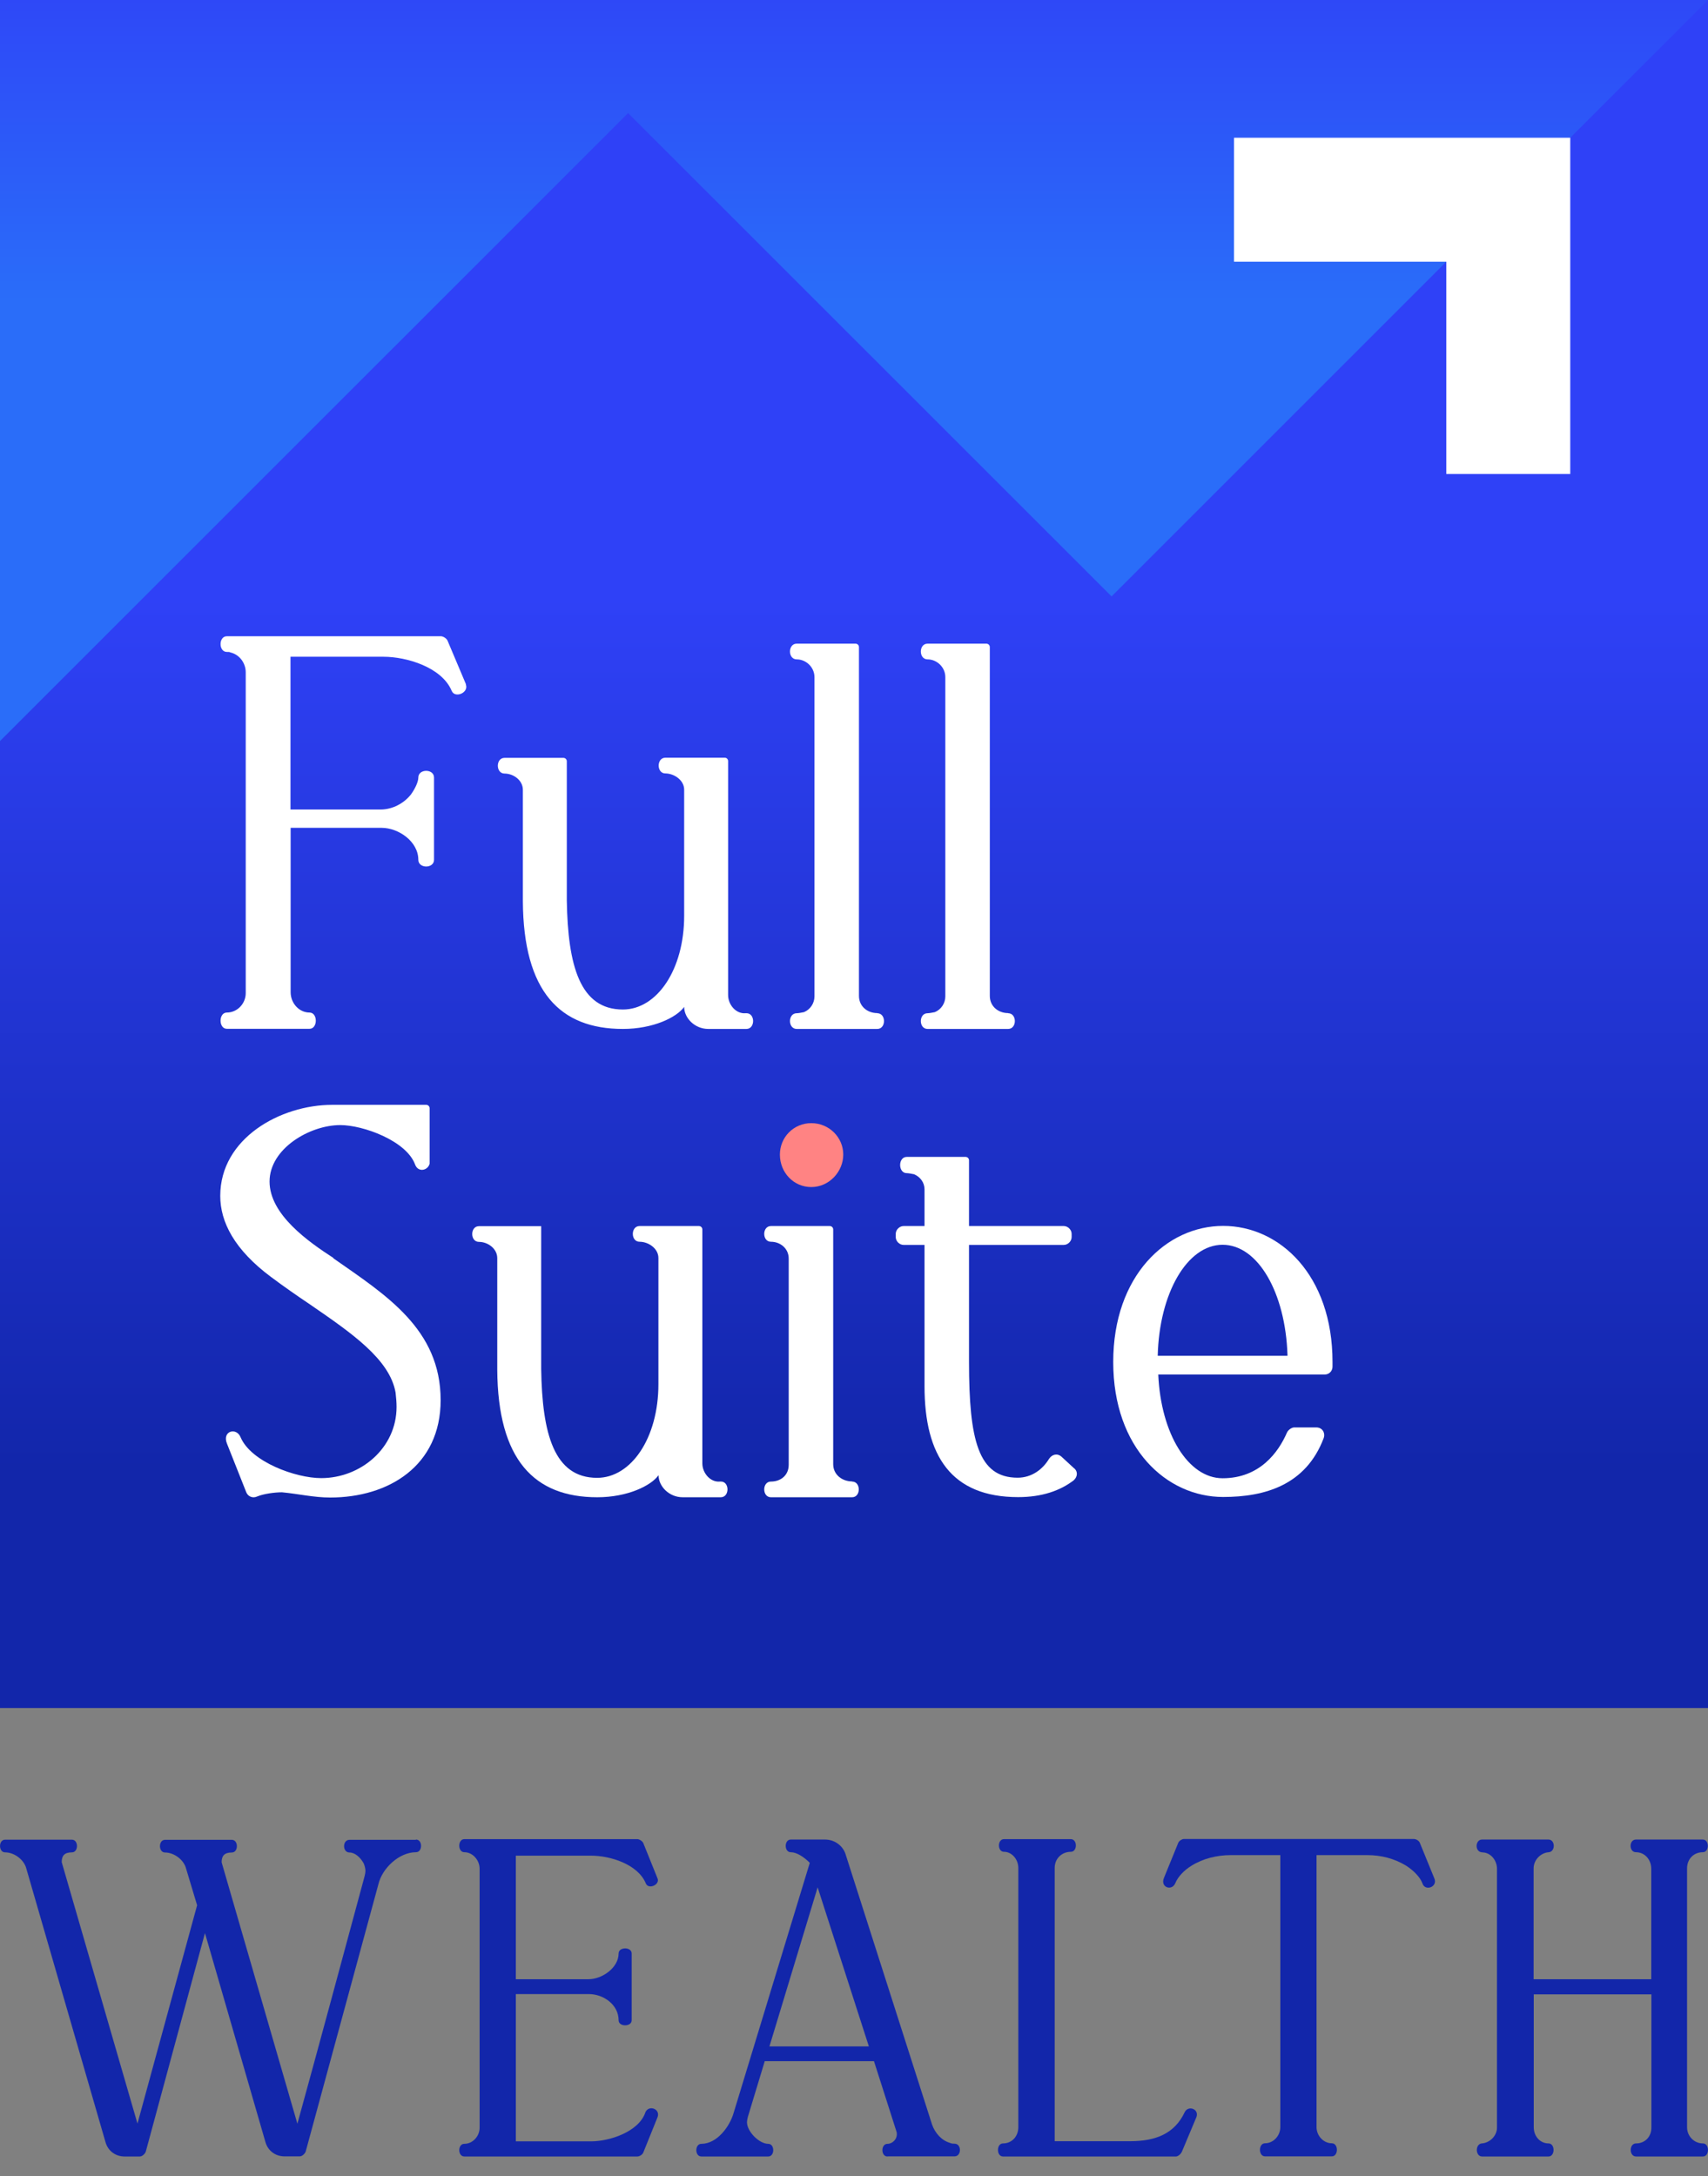
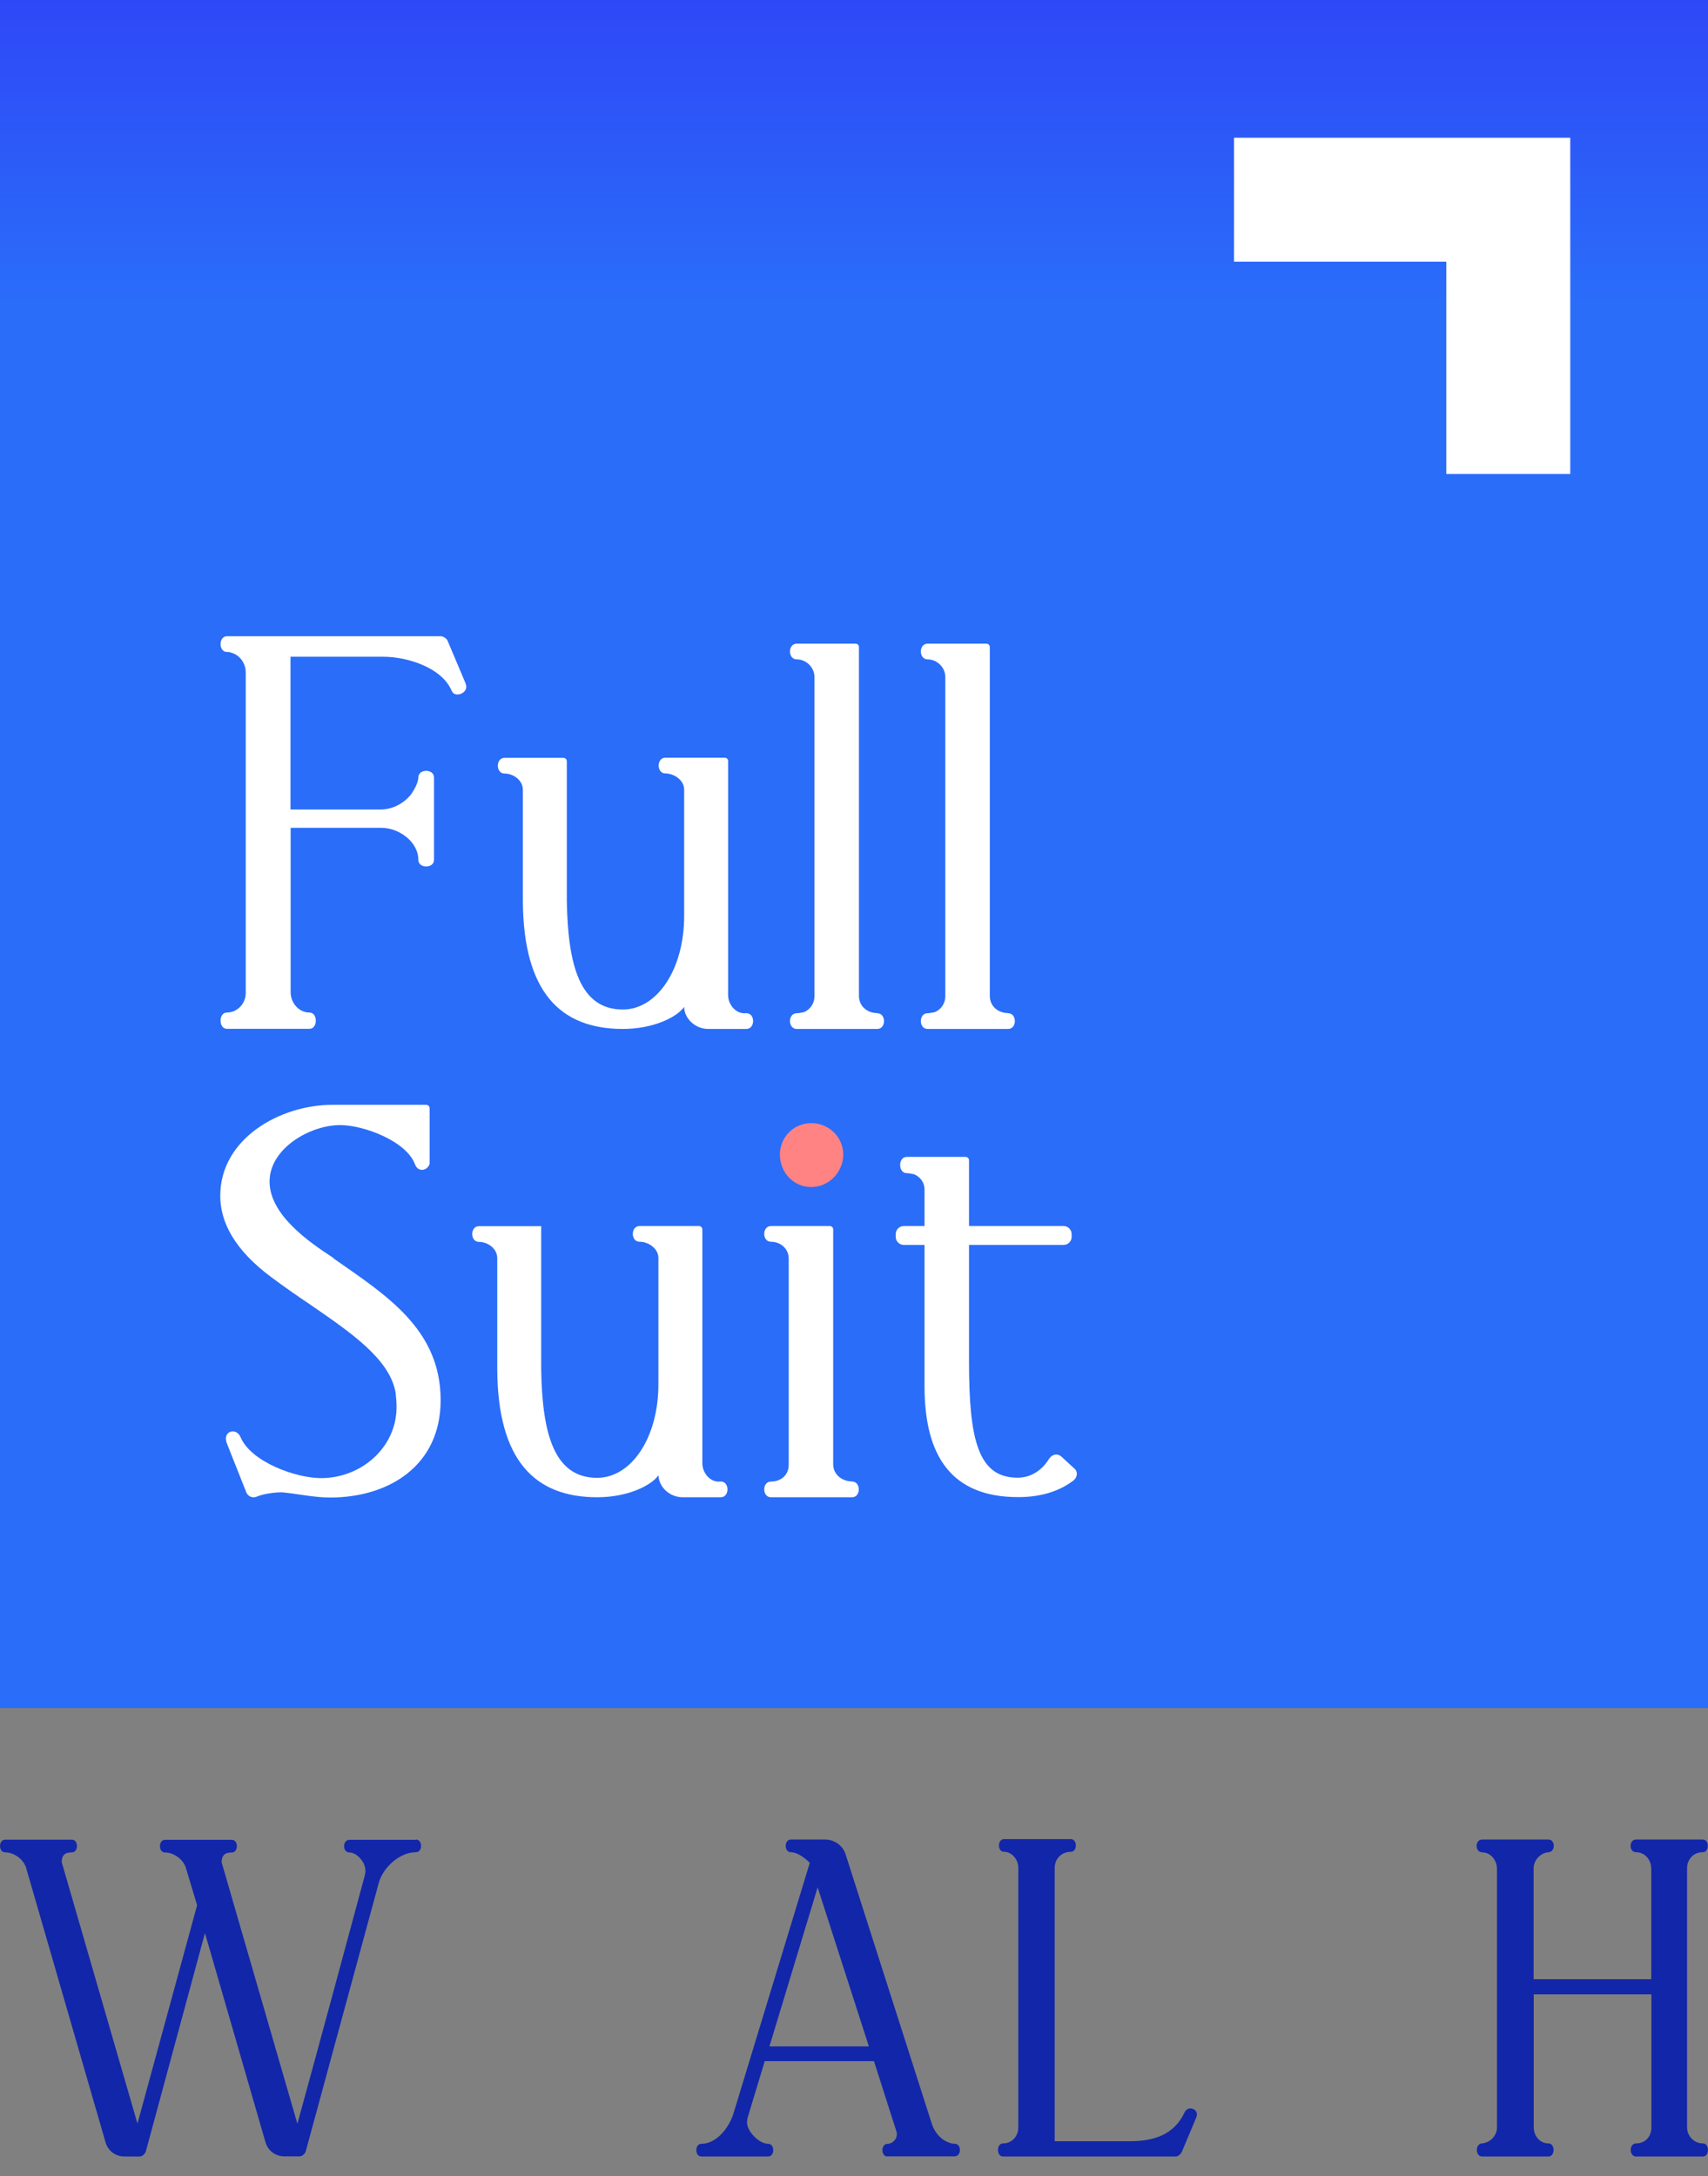
<svg xmlns="http://www.w3.org/2000/svg" id="a" viewBox="0 0 124 158">
  <rect x="0" y="0" width="124" height="158" fill="#808080" stroke="none" />
  <defs>
    <style>.d{fill:url(#c);}.e{fill:url(#b);}.f{fill:#fff;}.g{fill:#ff8383;}.h{fill:#1226aa;}</style>
    <linearGradient id="b" x1="62" y1="53.68" x2="62" y2="-16.95" gradientTransform="matrix(1, 0, 0, 1, 0, 0)" gradientUnits="userSpaceOnUse">
      <stop offset=".45" stop-color="#2a6df9" />
      <stop offset=".82" stop-color="#2f41f7" />
    </linearGradient>
    <linearGradient id="c" x1="62" y1="124" x2="62" y2="0" gradientTransform="matrix(1, 0, 0, 1, 0, 0)" gradientUnits="userSpaceOnUse">
      <stop offset=".14" stop-color="#1226aa" />
      <stop offset=".65" stop-color="#2f41f7" />
    </linearGradient>
  </defs>
  <g>
    <g>
      <rect class="e" width="124" height="124" />
-       <polygon class="d" points="80.7 43.3 45.6 8.21 0 53.8 0 124 124 124 124 0 124 0 80.7 43.3" />
    </g>
    <polygon class="f" points="114 34.41 105 34.41 105 19 89.59 19 89.59 10 114 10 114 34.41" />
  </g>
  <g>
    <path class="h" d="M30.2,133.55c.49,0,.49,.92,0,.92-1.23,0-2.46,1.17-2.73,2.33l-5.28,19.41c-.06,.15-.25,.34-.43,.34h-1.11c-.65,0-1.2-.4-1.38-1.04l-4.39-15.17-4.3,15.88c-.06,.15-.25,.34-.43,.34h-1.11c-.65,0-1.2-.4-1.38-1.04l-5.78-19.97c-.22-.61-.89-1.07-1.51-1.07-.49,0-.49-.92,0-.92H5.22c.49,0,.49,.92,0,.92-.55,0-.74,.25-.74,.71l5.5,18.98,4.33-15.85-.83-2.76c-.21-.61-.89-1.07-1.5-1.07-.49,0-.49-.92,0-.92h4.85c.49,0,.49,.92,0,.92-.55,0-.74,.25-.74,.71l5.5,18.98c1.66-6.02,3.26-11.98,4.88-17.97,.03-.12,.06-.28,.06-.4,0-.15-.06-.37-.12-.52-.25-.46-.65-.8-1.04-.8-.52,0-.52-.92,0-.92h4.82Z" />
-     <path class="h" d="M46.85,153.36c.25-.58,1.11-.25,.89,.34l-1.04,2.58c-.06,.15-.28,.28-.43,.28h-12.56c-.49,0-.49-.92,0-.92,.61,0,1.11-.55,1.11-1.17v-18.8c0-.61-.49-1.2-1.11-1.2-.49,0-.49-.95,0-.95h12.56c.15,0,.37,.15,.43,.28l1.04,2.58c.18,.46-.68,.83-.86,.34-.58-1.38-2.58-2-3.96-2h-5.47v8.97h5.28c.98,0,2.18-.83,2.18-1.87,0-.49,.95-.49,.95,0v4.85c0,.49-.95,.49-.95,0,0-1.14-1.11-1.9-2.15-1.9h-5.31v10.69h5.47c1.32,0,3.44-.68,3.93-2.09Z" />
    <path class="h" d="M64.43,156.56c-.49,0-.49-.92,0-.92,.37,0,.68-.34,.68-.68,0-.06,0-.15-.03-.22l-1.63-5.1h-7.93l-1.23,4.06c-.03,.12-.06,.28-.06,.37,0,.68,.89,1.57,1.54,1.57,.49,0,.49,.92,0,.92h-4.85c-.49,0-.49-.92,0-.92,1.14,0,2.06-1.26,2.34-2.24l5.53-18.16c-.43-.43-.95-.77-1.38-.77-.49,0-.49-.92,0-.92h2.49c.68,0,1.26,.43,1.47,1.01l6.3,19.69c.22,.61,.68,1.14,1.29,1.32,.12,.06,.28,.06,.34,.06,.52,0,.52,.92,0,.92h-4.85Zm-5.07-19.54l-3.5,11.55h7.22l-3.72-11.55Z" />
    <path class="h" d="M85.78,156.25c-.06,.15-.28,.31-.4,.31h-12.56c-.49,0-.49-.95,0-.95,.65,0,1.11-.52,1.11-1.17v-18.83c0-.61-.46-1.17-1.04-1.17-.49,0-.49-.92,0-.92h4.85c.49,0,.49,.92,0,.92-.65,0-1.17,.49-1.17,1.17v19.84h5.47c1.87,0,3.23-.55,3.96-2.09,.25-.55,1.08-.25,.86,.34l-1.07,2.55Z" />
-     <path class="h" d="M95.58,134.68v19.75c0,.61,.49,1.17,1.11,1.17,.49,0,.49,.95,0,.95h-4.85c-.49,0-.49-.95,0-.95,.61,0,1.11-.55,1.11-1.17v-19.75h-3.59c-1.01,0-2.03,.25-2.86,.77-.55,.34-.98,.8-1.17,1.26-.25,.61-1.11,.31-.83-.37l1.04-2.55c.06-.15,.28-.28,.4-.28h16.71c.15,0,.37,.12,.43,.28l1.04,2.55c.31,.65-.68,1.01-.86,.37-.18-.46-.65-.92-1.17-1.26-.86-.52-1.81-.77-2.83-.77h-3.69Z" />
    <path class="h" d="M123.63,155.61c.49,0,.49,.95,0,.95h-4.85c-.52,0-.52-.95,0-.95,.65,0,1.11-.49,1.11-1.14v-9.68h-8.54v9.65c0,.65,.46,1.17,1.07,1.17,.49,0,.49,.95,0,.95h-4.82c-.49,0-.52-.89-.03-.95,.58-.03,1.11-.55,1.11-1.14v-18.8c0-.55-.37-1.07-.89-1.17l-.25-.03c-.49-.09-.43-.92,.06-.92h4.82c.49,0,.52,.86,.03,.92-.58,.03-1.11,.55-1.11,1.17v8.05h8.54v-8.02c0-.65-.46-1.2-1.11-1.2-.52,0-.52-.92,0-.92h4.85c.49,0,.49,.92,0,.92-.65,0-1.14,.49-1.14,1.17v18.8c0,.65,.52,1.17,1.14,1.17Z" />
  </g>
  <g>
    <path class="f" d="M33.82,49.69c.23,.61-.8,1.03-1.03,.46-.72-1.71-3.27-2.47-4.94-2.47h-6.76v11.09h6.54c.88,0,1.71-.46,2.21-1.1,.3-.42,.53-.91,.53-1.22,0-.65,1.14-.65,1.14,0v5.97c0,.65-1.14,.65-1.14,0,0-1.33-1.44-2.32-2.66-2.32h-6.61v11.93c0,.8,.61,1.48,1.37,1.48,.61,0,.61,1.18,0,1.18h-6c-.61,0-.61-1.18,0-1.18,.76,0,1.37-.65,1.37-1.41v-23.29c0-.68-.46-1.29-1.1-1.44-.08-.04-.11-.04-.19-.04h-.08c-.61,0-.61-1.14,0-1.14h15.54c.15,0,.42,.15,.49,.34l1.33,3.15Z" />
    <path class="f" d="M77.98,106.6l-.91-.84c-.3-.27-.68-.19-.91,.15-.46,.76-1.25,1.37-2.28,1.37-2.85,0-3.53-2.7-3.53-8.43v-8.47h6.88c.3,0,.57-.27,.57-.57v-.23c0-.3-.27-.57-.57-.57h-6.88v-4.77c0-.14-.11-.25-.25-.25h-4.27c-.64,0-.64,1.18,0,1.18,.12,0,.34,.04,.53,.08,.46,.19,.76,.61,.76,1.1v2.66h-1.52c-.3,0-.57,.27-.57,.57v.23c0,.3,.27,.57,.57,.57h1.52v10.26c0,5.05,1.94,8.05,6.8,8.05,1.71,0,3.04-.46,4.03-1.22,.3-.27,.3-.65,.04-.87Z" />
    <path class="f" d="M73.19,73.55c-.72,0-1.33-.49-1.33-1.25v-25.32c0-.14-.11-.25-.25-.25h-4.27c-.65,0-.65,1.14,0,1.14,.68,0,1.29,.57,1.29,1.29v23.18c0,.49-.3,.95-.76,1.14-.19,.04-.42,.08-.53,.08-.65,0-.65,1.14,0,1.14h5.85c.65,0,.65-1.14,0-1.14Z" />
    <path class="f" d="M63.69,73.55c-.72,0-1.33-.49-1.33-1.25v-25.32c0-.14-.11-.25-.25-.25h-4.27c-.65,0-.65,1.14,0,1.14,.68,0,1.29,.57,1.29,1.29v23.18c0,.49-.3,.95-.76,1.14-.19,.04-.42,.08-.53,.08-.65,0-.65,1.14,0,1.14h5.85c.65,0,.65-1.14,0-1.14Z" />
    <path class="f" d="M54.13,73.56c-.7,.06-1.27-.62-1.27-1.32v-16.98c0-.14-.1-.25-.24-.25h-4.32c-.64,0-.64,1.14,0,1.14s1.37,.49,1.37,1.18v9.16c0,3.91-1.98,6.8-4.45,6.8-3.12,0-3.99-3.19-4.07-7.9v-10.12c0-.14-.11-.25-.25-.25h-4.27c-.65,0-.65,1.14,0,1.14s1.33,.49,1.33,1.18v8.09c.04,6.57,2.7,9.27,7.26,9.27,2.2,0,3.91-.84,4.45-1.6,0,.8,.76,1.6,1.75,1.6h2.77c.66,0,.65-1.2-.05-1.14Z" />
    <path class="f" d="M52.27,107.56c-.7,.07-1.28-.62-1.28-1.32v-16.98c0-.14-.11-.25-.25-.25h-4.31c-.65,0-.65,1.14,0,1.14s1.37,.49,1.37,1.18v9.16c0,3.91-1.98,6.8-4.45,6.8-3.12,0-3.99-3.19-4.06-7.9v-10.37h-4.52c-.65,0-.65,1.14,0,1.14s1.33,.49,1.33,1.18v8.09c.04,6.57,2.7,9.27,7.26,9.27,2.2,0,3.91-.84,4.45-1.6,0,.8,.76,1.6,1.75,1.6h2.77c.66,0,.65-1.2-.05-1.14Z" />
    <path class="f" d="M61.86,107.55c-.72,0-1.37-.49-1.37-1.25v-17.04c0-.14-.11-.25-.25-.25h-4.27c-.65,0-.65,1.14,0,1.14,.68,0,1.29,.49,1.29,1.22v14.97c0,.76-.57,1.22-1.29,1.22-.65,0-.65,1.14,0,1.14h5.89c.65,0,.65-1.14,0-1.14Z" />
    <path class="f" d="M24.21,91.33c-1.82-1.18-4.64-3.15-4.64-5.55s2.93-4.1,5.13-4.1c1.67,0,4.79,1.14,5.43,2.85,.22,.62,.94,.45,1.06-.05h0v-.04c0-.05,0-.1,0-.16v-3.82c0-.14-.11-.25-.25-.25h-6.82c-3.76,0-8.13,2.43-8.13,6.61,0,1.9,1.03,3.91,3.69,5.89,.91,.68,1.9,1.37,2.81,1.98,3.04,2.09,5.81,3.99,6.23,6.42,.04,.38,.07,.68,.07,1.03,0,3-2.62,5.17-5.47,5.17-1.86,0-5.09-1.18-5.85-2.96-.3-.76-1.37-.46-.99,.46l1.4,3.53c.12,.3,.46,.46,.8,.3,.46-.19,1.25-.3,1.79-.3,1.18,.11,2.32,.38,3.5,.38,4.22,0,8.02-2.28,8.02-7.07,0-5.17-3.99-7.64-7.79-10.3Z" />
-     <path class="f" d="M84.09,99.8c.19,4.29,2.17,7.52,4.67,7.52,2.7,0,4.06-1.9,4.67-3.31,.08-.19,.34-.38,.53-.38h1.6c.46,0,.68,.42,.53,.8-1.29,3.38-4.25,4.25-7.29,4.25-4.1,0-7.98-3.53-7.98-9.8s3.88-9.88,7.98-9.88,7.94,3.57,7.94,9.88v.34c0,.3-.23,.57-.57,.57h-12.08Zm9.38-1.37v-.08c-.15-4.48-2.13-7.98-4.71-7.98s-4.6,3.53-4.71,8.06h9.42Z" />
    <path class="g" d="M56.62,83.82c0-1.25,.99-2.28,2.28-2.28s2.32,1.03,2.32,2.28-1.03,2.36-2.32,2.36-2.28-1.06-2.28-2.36Z" />
  </g>
</svg>